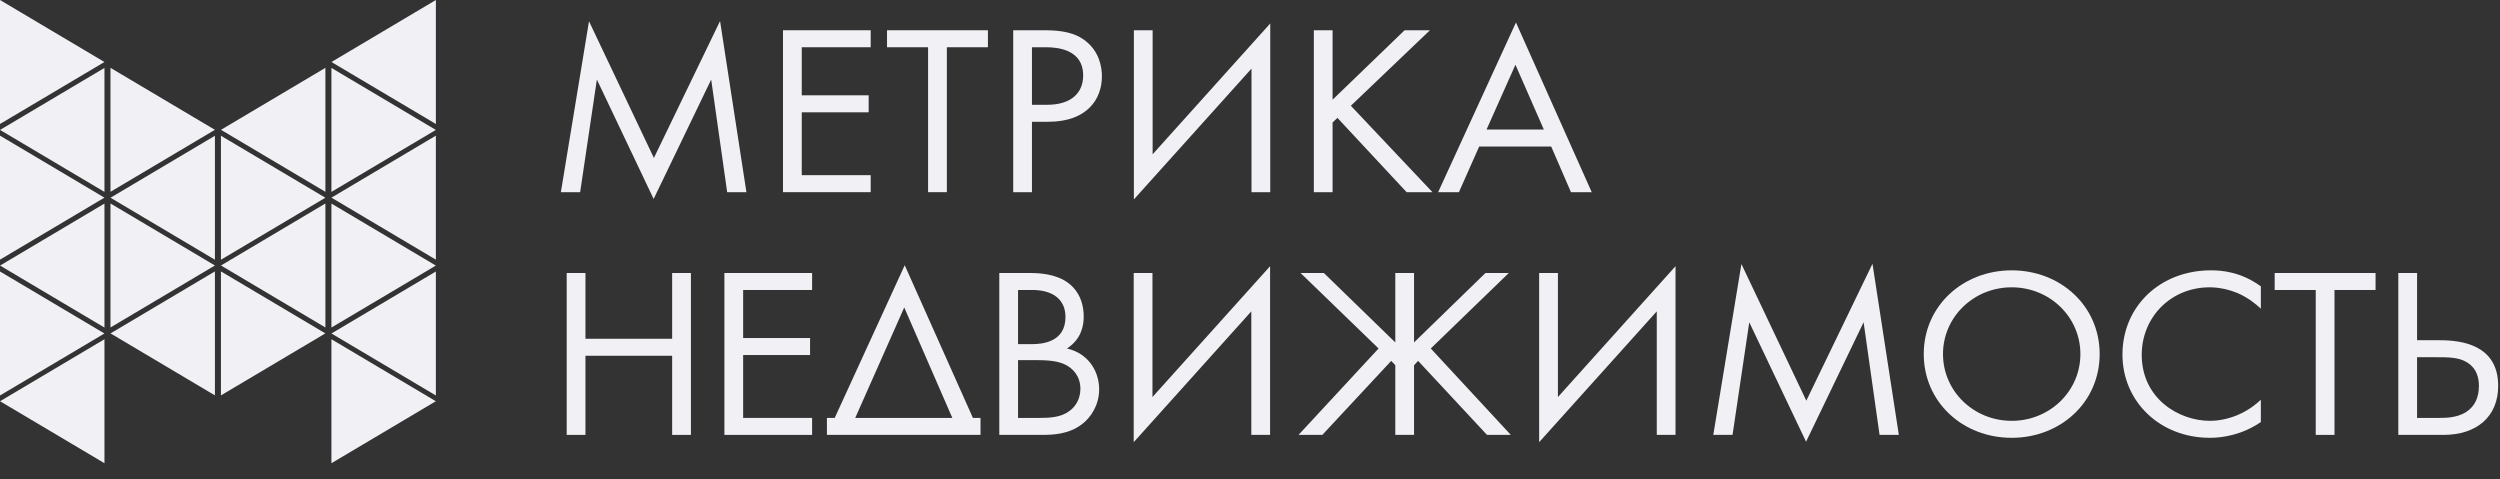
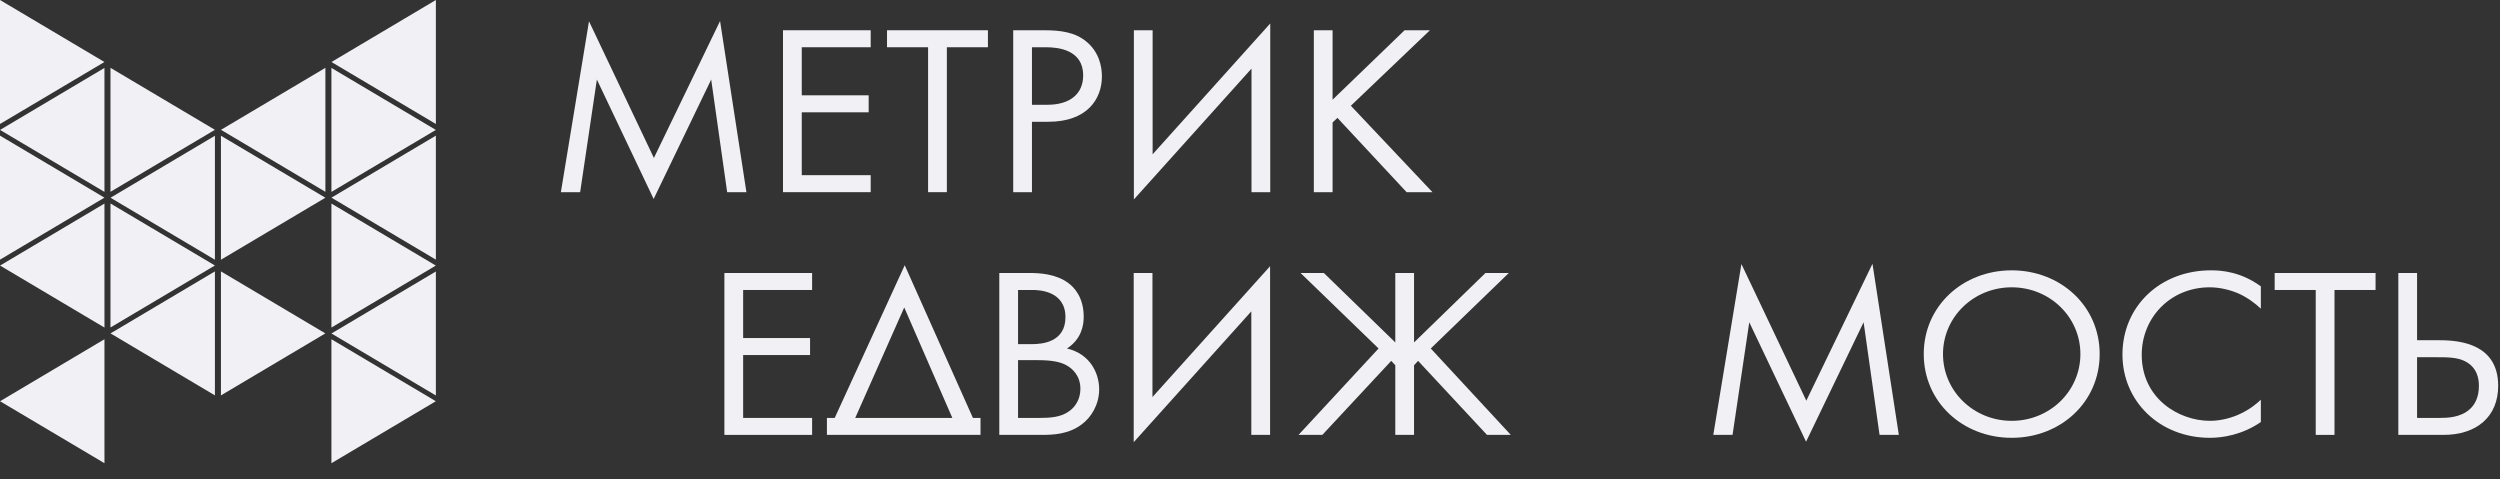
<svg xmlns="http://www.w3.org/2000/svg" width="120" height="23" viewBox="0 0 120 23" fill="none">
  <rect x="0" y="0" width="120" height="23" fill="#333333" stroke="none" />
  <g clip-path="url(#clip0_7557_5187)">
    <path d="M0 0L5.012 2.976L0 5.951V0Z" fill="#F0F0F5" />
    <path d="M5.014 3.26L0.002 6.236L5.014 9.211V3.26Z" fill="#F0F0F5" />
    <path d="M0 6.511L5.012 9.487L0 12.463V6.511Z" fill="#F0F0F5" />
    <path d="M5.014 9.771L0.002 12.747L5.014 15.723V9.771Z" fill="#F0F0F5" />
-     <path d="M0 13.031L5.012 16.007L0 18.983V13.031Z" fill="#F0F0F5" />
    <path d="M5.014 16.283L0.002 19.259L5.014 22.234V16.283Z" fill="#F0F0F5" />
    <path d="M5.303 3.256L10.315 6.231L5.303 9.207V3.256Z" fill="#F0F0F5" />
    <path d="M10.316 6.516L5.305 9.491L10.316 12.467V6.516Z" fill="#F0F0F5" />
    <path d="M5.303 9.767L10.315 12.743L5.303 15.719V9.767Z" fill="#F0F0F5" />
-     <path d="M10.316 13.027L5.305 16.003L10.316 18.979V13.027Z" fill="#F0F0F5" />
+     <path d="M10.316 13.027L5.305 16.003L10.316 18.979Z" fill="#F0F0F5" />
    <path d="M15.619 3.256L10.607 6.231L15.619 9.207V3.256Z" fill="#F0F0F5" />
    <path d="M10.605 6.516L15.617 9.491L10.605 12.467V6.516Z" fill="#F0F0F5" />
-     <path d="M15.619 9.767L10.607 12.743L15.619 15.719V9.767Z" fill="#F0F0F5" />
    <path d="M10.605 13.027L15.617 16.003L10.605 18.979V13.027Z" fill="#F0F0F5" />
    <path d="M20.922 0L15.91 2.976L20.922 5.951V0Z" fill="#F0F0F5" />
    <path d="M15.908 3.26L20.92 6.236L15.908 9.211V3.26Z" fill="#F0F0F5" />
    <path d="M20.922 6.511L15.91 9.487L20.922 12.463V6.511Z" fill="#F0F0F5" />
    <path d="M15.908 9.771L20.92 12.747L15.908 15.723V9.771Z" fill="#F0F0F5" />
    <path d="M20.922 13.031L15.91 16.007L20.922 18.983V13.031Z" fill="#F0F0F5" />
    <path d="M15.908 16.283L20.92 19.259L15.908 22.234V16.283Z" fill="#F0F0F5" />
  </g>
  <path d="M27.847 9.224L28.65 3.818L31.375 9.55L34.137 3.818L34.904 9.224H35.828L34.563 1.01L31.387 7.581L28.272 1.021L26.922 9.224H27.847Z" fill="#F0F0F5" />
  <path d="M41.793 1.452H37.584V9.224H41.793V8.408H38.484V5.391H41.696V4.575H38.484V2.268H41.793V1.452Z" fill="#F0F0F5" />
  <path d="M47.42 2.268V1.452H42.577V2.268H44.548V9.224H45.449V2.268H47.42Z" fill="#F0F0F5" />
  <path d="M48.634 1.452V9.224H49.534V5.845H50.325C52.174 5.845 52.892 4.761 52.892 3.666C52.892 3.177 52.746 2.489 52.15 2C51.602 1.545 50.921 1.452 50.106 1.452H48.634ZM49.534 2.268H50.203C50.787 2.268 51.992 2.384 51.992 3.619C51.992 4.517 51.347 5.029 50.276 5.029H49.534V2.268Z" fill="#F0F0F5" />
  <path d="M60.072 9.224H60.972V1.126L55.326 7.406V1.452H54.426V9.573L60.072 3.293V9.224Z" fill="#F0F0F5" />
  <path d="M63.964 1.452H63.064V9.224H63.964V5.88L64.196 5.658L67.517 9.224H68.758L64.841 5.076L68.637 1.452H67.42L63.964 4.785V1.452Z" fill="#F0F0F5" />
-   <path d="M75.406 9.224H76.403L72.766 1.079L69.03 9.224H70.028L71.001 7.033H74.457L75.406 9.224ZM71.354 6.218L72.741 3.107L74.104 6.218H71.354Z" fill="#F0F0F5" />
-   <path d="M28.102 13.104H27.202V20.875H28.102V17.077H32.263V20.875H33.164V13.104H32.263V16.261H28.102V13.104Z" fill="#F0F0F5" />
  <path d="M38.981 13.104H34.771V20.875H38.981V20.06H35.671V17.042H38.883V16.226H35.671V13.919H38.981V13.104Z" fill="#F0F0F5" />
  <path d="M47.966 13.104V20.875H49.986C50.545 20.875 51.288 20.852 51.932 20.363C52.37 20.037 52.76 19.431 52.76 18.685C52.76 17.939 52.346 16.995 51.215 16.727C51.932 16.261 52.018 15.586 52.018 15.201C52.018 14.257 51.543 13.78 51.288 13.593C50.691 13.139 49.876 13.104 49.426 13.104H47.966ZM48.866 13.919H49.572C49.828 13.919 51.142 13.943 51.142 15.224C51.142 16.424 50.022 16.518 49.548 16.518H48.866V13.919ZM48.866 17.287H49.791C50.436 17.287 50.862 17.357 51.166 17.52C51.482 17.683 51.859 18.044 51.859 18.662C51.859 19.128 51.641 19.512 51.324 19.734C50.935 20.025 50.424 20.06 49.901 20.06H48.866V17.287Z" fill="#F0F0F5" />
  <path d="M60.063 20.875H60.964V12.778L55.318 19.058V13.104H54.418V21.225L60.063 14.945V20.875Z" fill="#F0F0F5" />
  <path d="M66.974 13.104V16.436L63.545 13.104H62.426L66.171 16.727L62.329 20.875H63.472L66.779 17.322L66.974 17.531V20.875H67.874V17.531L68.069 17.322L71.376 20.875H72.519L68.677 16.727L72.422 13.104H71.302L67.874 16.436V13.104H66.974Z" fill="#F0F0F5" />
-   <path d="M79.525 20.875H80.425V12.778L74.78 19.058V13.104H73.879V21.225L79.525 14.945V20.875Z" fill="#F0F0F5" />
  <path d="M83.162 20.875L83.965 15.469L86.691 21.202L89.453 15.469L90.219 20.875H91.144L89.879 12.661L86.703 19.233L83.588 12.673L82.238 20.875H83.162Z" fill="#F0F0F5" />
  <path d="M96.562 21.015C98.91 21.015 100.784 19.302 100.784 16.995C100.784 14.677 98.898 12.976 96.562 12.976C94.226 12.976 92.34 14.677 92.34 16.995C92.34 19.302 94.213 21.015 96.562 21.015ZM96.562 13.791C98.387 13.791 99.859 15.213 99.859 16.995C99.859 18.778 98.387 20.2 96.562 20.2C94.737 20.2 93.264 18.778 93.264 16.995C93.264 15.213 94.737 13.791 96.562 13.791Z" fill="#F0F0F5" />
  <path d="M108.521 13.745C107.548 13.034 106.611 12.976 106.124 12.976C103.691 12.976 101.878 14.7 101.878 17.019C101.878 19.267 103.667 21.015 106.076 21.015C106.684 21.015 107.621 20.875 108.521 20.258V19.186C108.375 19.326 108.047 19.617 107.584 19.838C107.159 20.048 106.623 20.2 106.076 20.2C104.591 20.2 102.803 19.139 102.803 17.03C102.803 15.236 104.19 13.791 106.064 13.791C106.538 13.791 107.037 13.908 107.463 14.094C107.876 14.281 108.266 14.572 108.521 14.817V13.745Z" fill="#F0F0F5" />
  <path d="M114.027 13.919V13.104H109.184V13.919H111.155V20.875H112.056V13.919H114.027Z" fill="#F0F0F5" />
  <path d="M115.119 20.875H117.285C118.879 20.875 119.913 20.002 119.913 18.522C119.913 16.529 118.112 16.331 117.114 16.331H116.019V13.104H115.119V20.875ZM116.019 17.147H116.968C117.467 17.147 117.954 17.147 118.331 17.345C118.891 17.636 118.988 18.149 118.988 18.522C118.988 19.081 118.781 19.431 118.562 19.629C118.1 20.06 117.431 20.06 117.066 20.06H116.019V17.147Z" fill="#F0F0F5" />
  <path fill-rule="evenodd" clip-rule="evenodd" d="M39.692 20.875V20.06H40.066L43.427 12.731L46.7 20.06H47.065V20.875H39.692ZM45.712 20.06L43.403 14.758L41.051 20.06H45.712Z" fill="#F0F0F5" />
  <defs>
    <clipPath id="clip0_7557_5187">
      <rect width="20.922" height="22.234" fill="white" />
    </clipPath>
  </defs>
</svg>